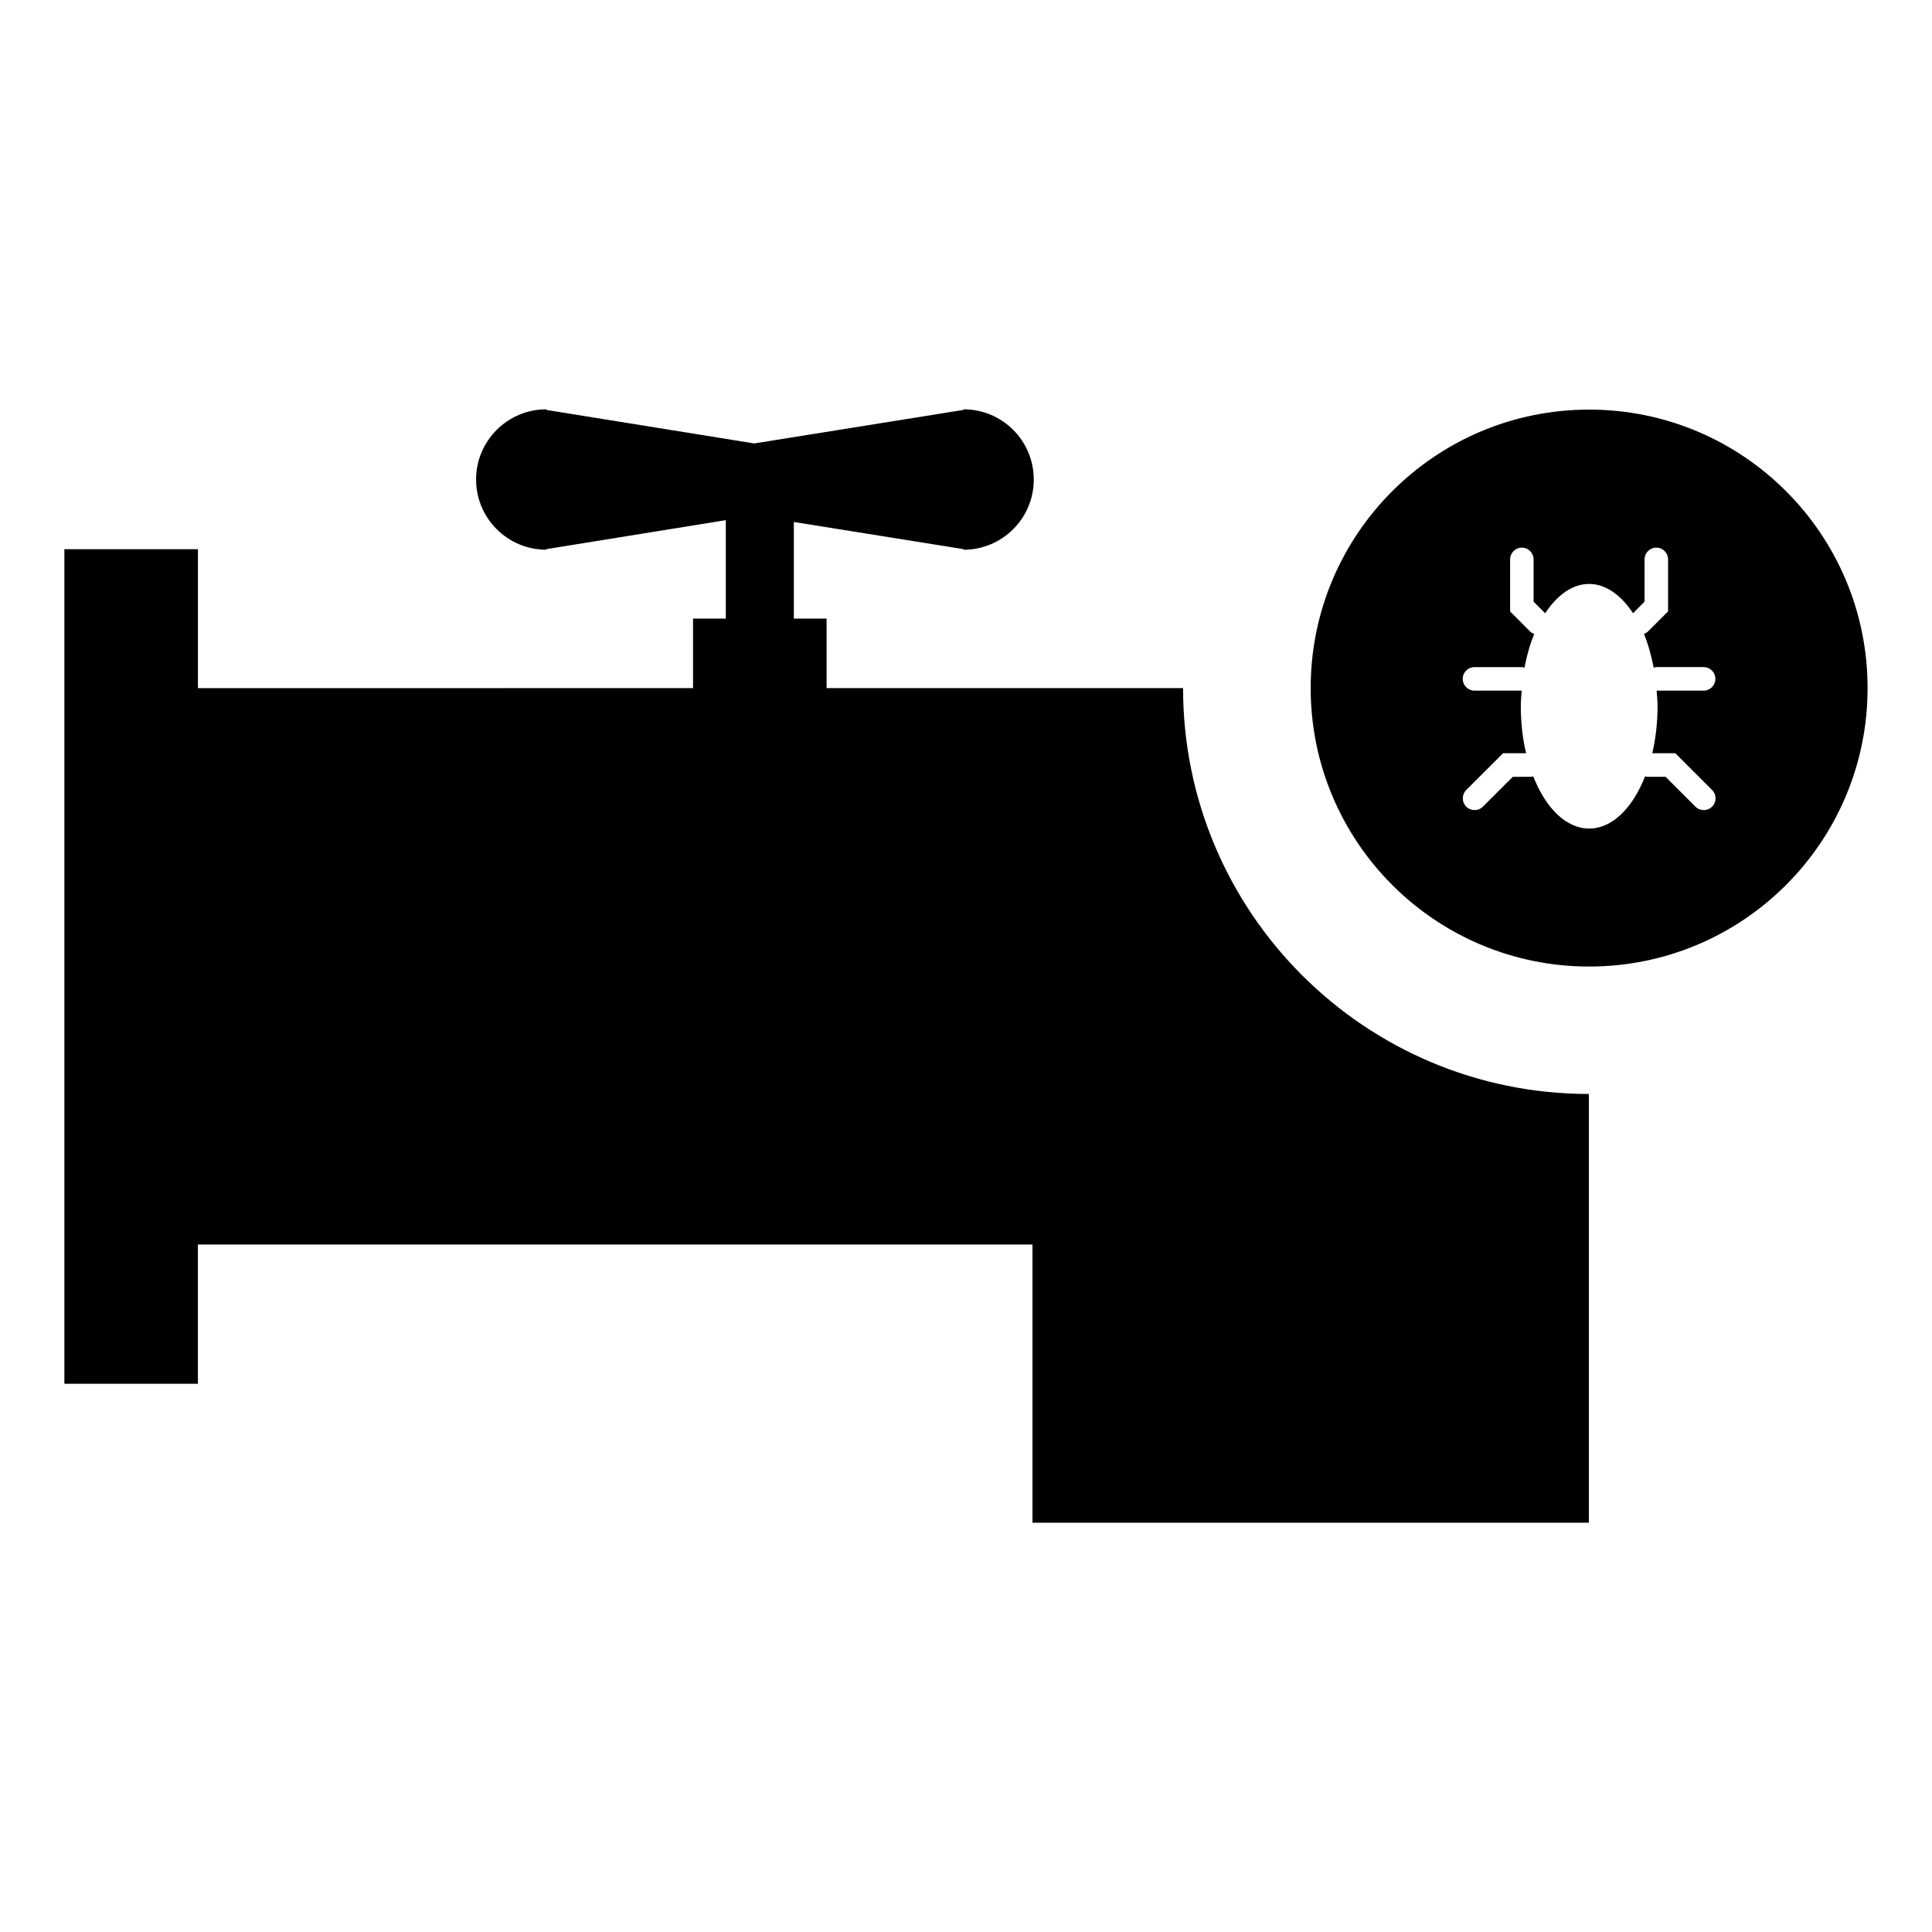
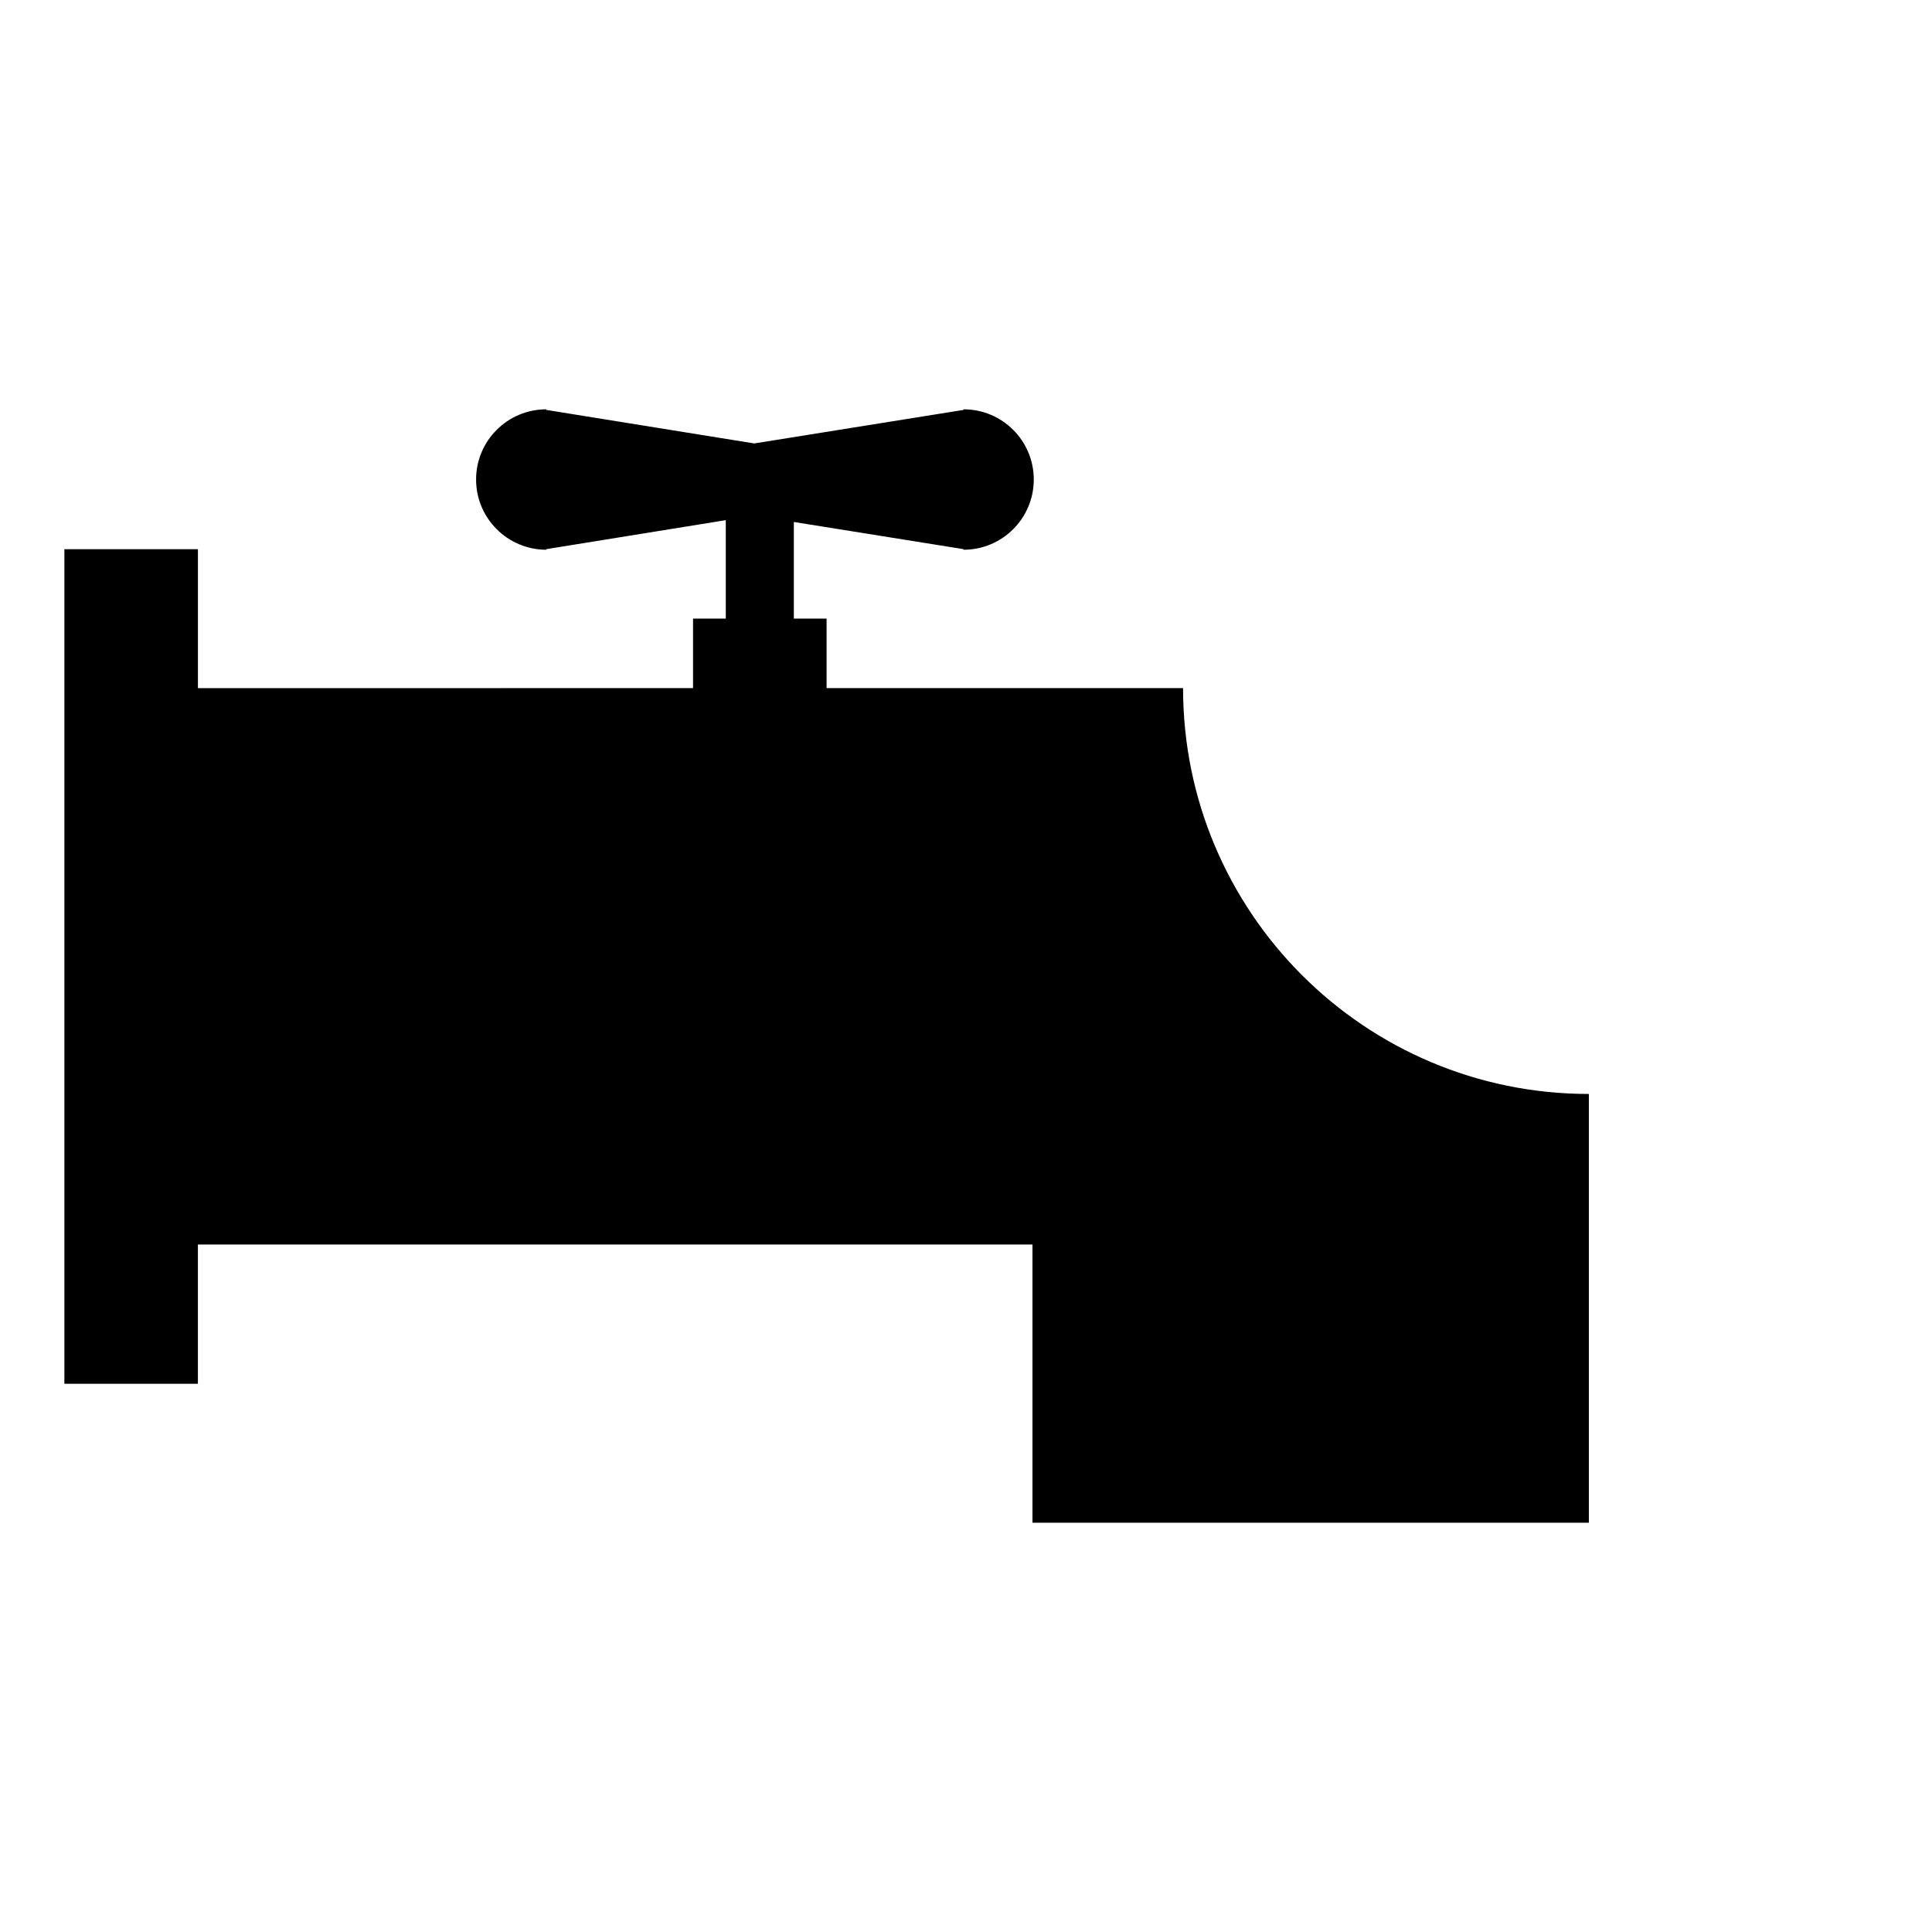
<svg xmlns="http://www.w3.org/2000/svg" fill="#000000" width="800px" height="800px" version="1.1" viewBox="144 144 512 512">
  <g>
    <path d="m457.52 326.35h-94.465v-18.418h-8.68v-25.605l44.977 7.203v0.156c10.277 0 18.609-8.328 18.609-18.609 0-10.277-8.324-18.605-18.609-18.605v0.156l-55.438 8.883h-0.051l-55.09-8.883v-0.156c-10.262 0-18.605 8.328-18.605 18.605 0 10.262 8.34 18.609 18.605 18.609v-0.156l47.57-7.684v26.094h-8.68v18.418l-131.21 0.004v-36.824h-35.391v221.18h35.383v-36.91h221.17v73.723h147.45v-113.62c-59.391 0-107.54-48.156-107.54-107.56z" />
-     <path d="m565.14 252.55c-40.75 0-73.797 33.039-73.797 73.793s33.039 73.801 73.797 73.801 73.789-33.043 73.789-73.797c0-40.754-33.039-73.797-73.789-73.797zm18.129 78.609c0 4.418-0.504 8.613-1.395 12.453h6.102l9.742 9.742c1.23 1.215 1.23 3.195 0 4.41-0.598 0.613-1.406 0.918-2.195 0.918-0.816 0-1.602-0.301-2.223-0.918l-7.91-7.906h-4.863c-0.195 0-0.371-0.082-0.57-0.109-3.273 8.348-8.68 13.828-14.809 13.828-6.141 0-11.543-5.481-14.816-13.828-0.195 0.039-0.371 0.109-0.578 0.109h-4.84l-7.93 7.906c-0.598 0.613-1.406 0.918-2.207 0.918-0.805 0-1.594-0.301-2.211-0.918-1.211-1.215-1.211-3.188 0-4.41l9.766-9.742h6.09c-0.898-3.84-1.395-8.035-1.395-12.453 0-1.414 0.137-2.769 0.238-4.133h-12.5c-1.734 0-3.129-1.395-3.129-3.117 0-1.727 1.395-3.117 3.129-3.117h12.488c0.277 0 0.516 0.098 0.754 0.152 0.609-3.246 1.465-6.246 2.578-8.938-0.414-0.156-0.805-0.383-1.145-0.715l-5.246-5.262v-13.773c0-1.727 1.387-3.125 3.109-3.125 1.723 0 3.117 1.395 3.117 3.125v11.195l3.059 3.062c3.16-4.769 7.184-7.766 11.645-7.766 4.457 0 8.484 2.992 11.652 7.758l3.047-3.059v-11.195c0-1.727 1.406-3.125 3.117-3.125 1.723 0 3.117 1.395 3.117 3.125v13.773l-5.266 5.266c-0.324 0.324-0.719 0.543-1.125 0.707 1.113 2.691 1.949 5.699 2.57 8.941 0.246-0.059 0.492-0.152 0.754-0.152h12.496c1.723 0 3.109 1.395 3.109 3.117 0 1.719-1.387 3.117-3.109 3.117l-12.457 0.004c0.102 1.367 0.238 2.715 0.238 4.133z" />
  </g>
</svg>